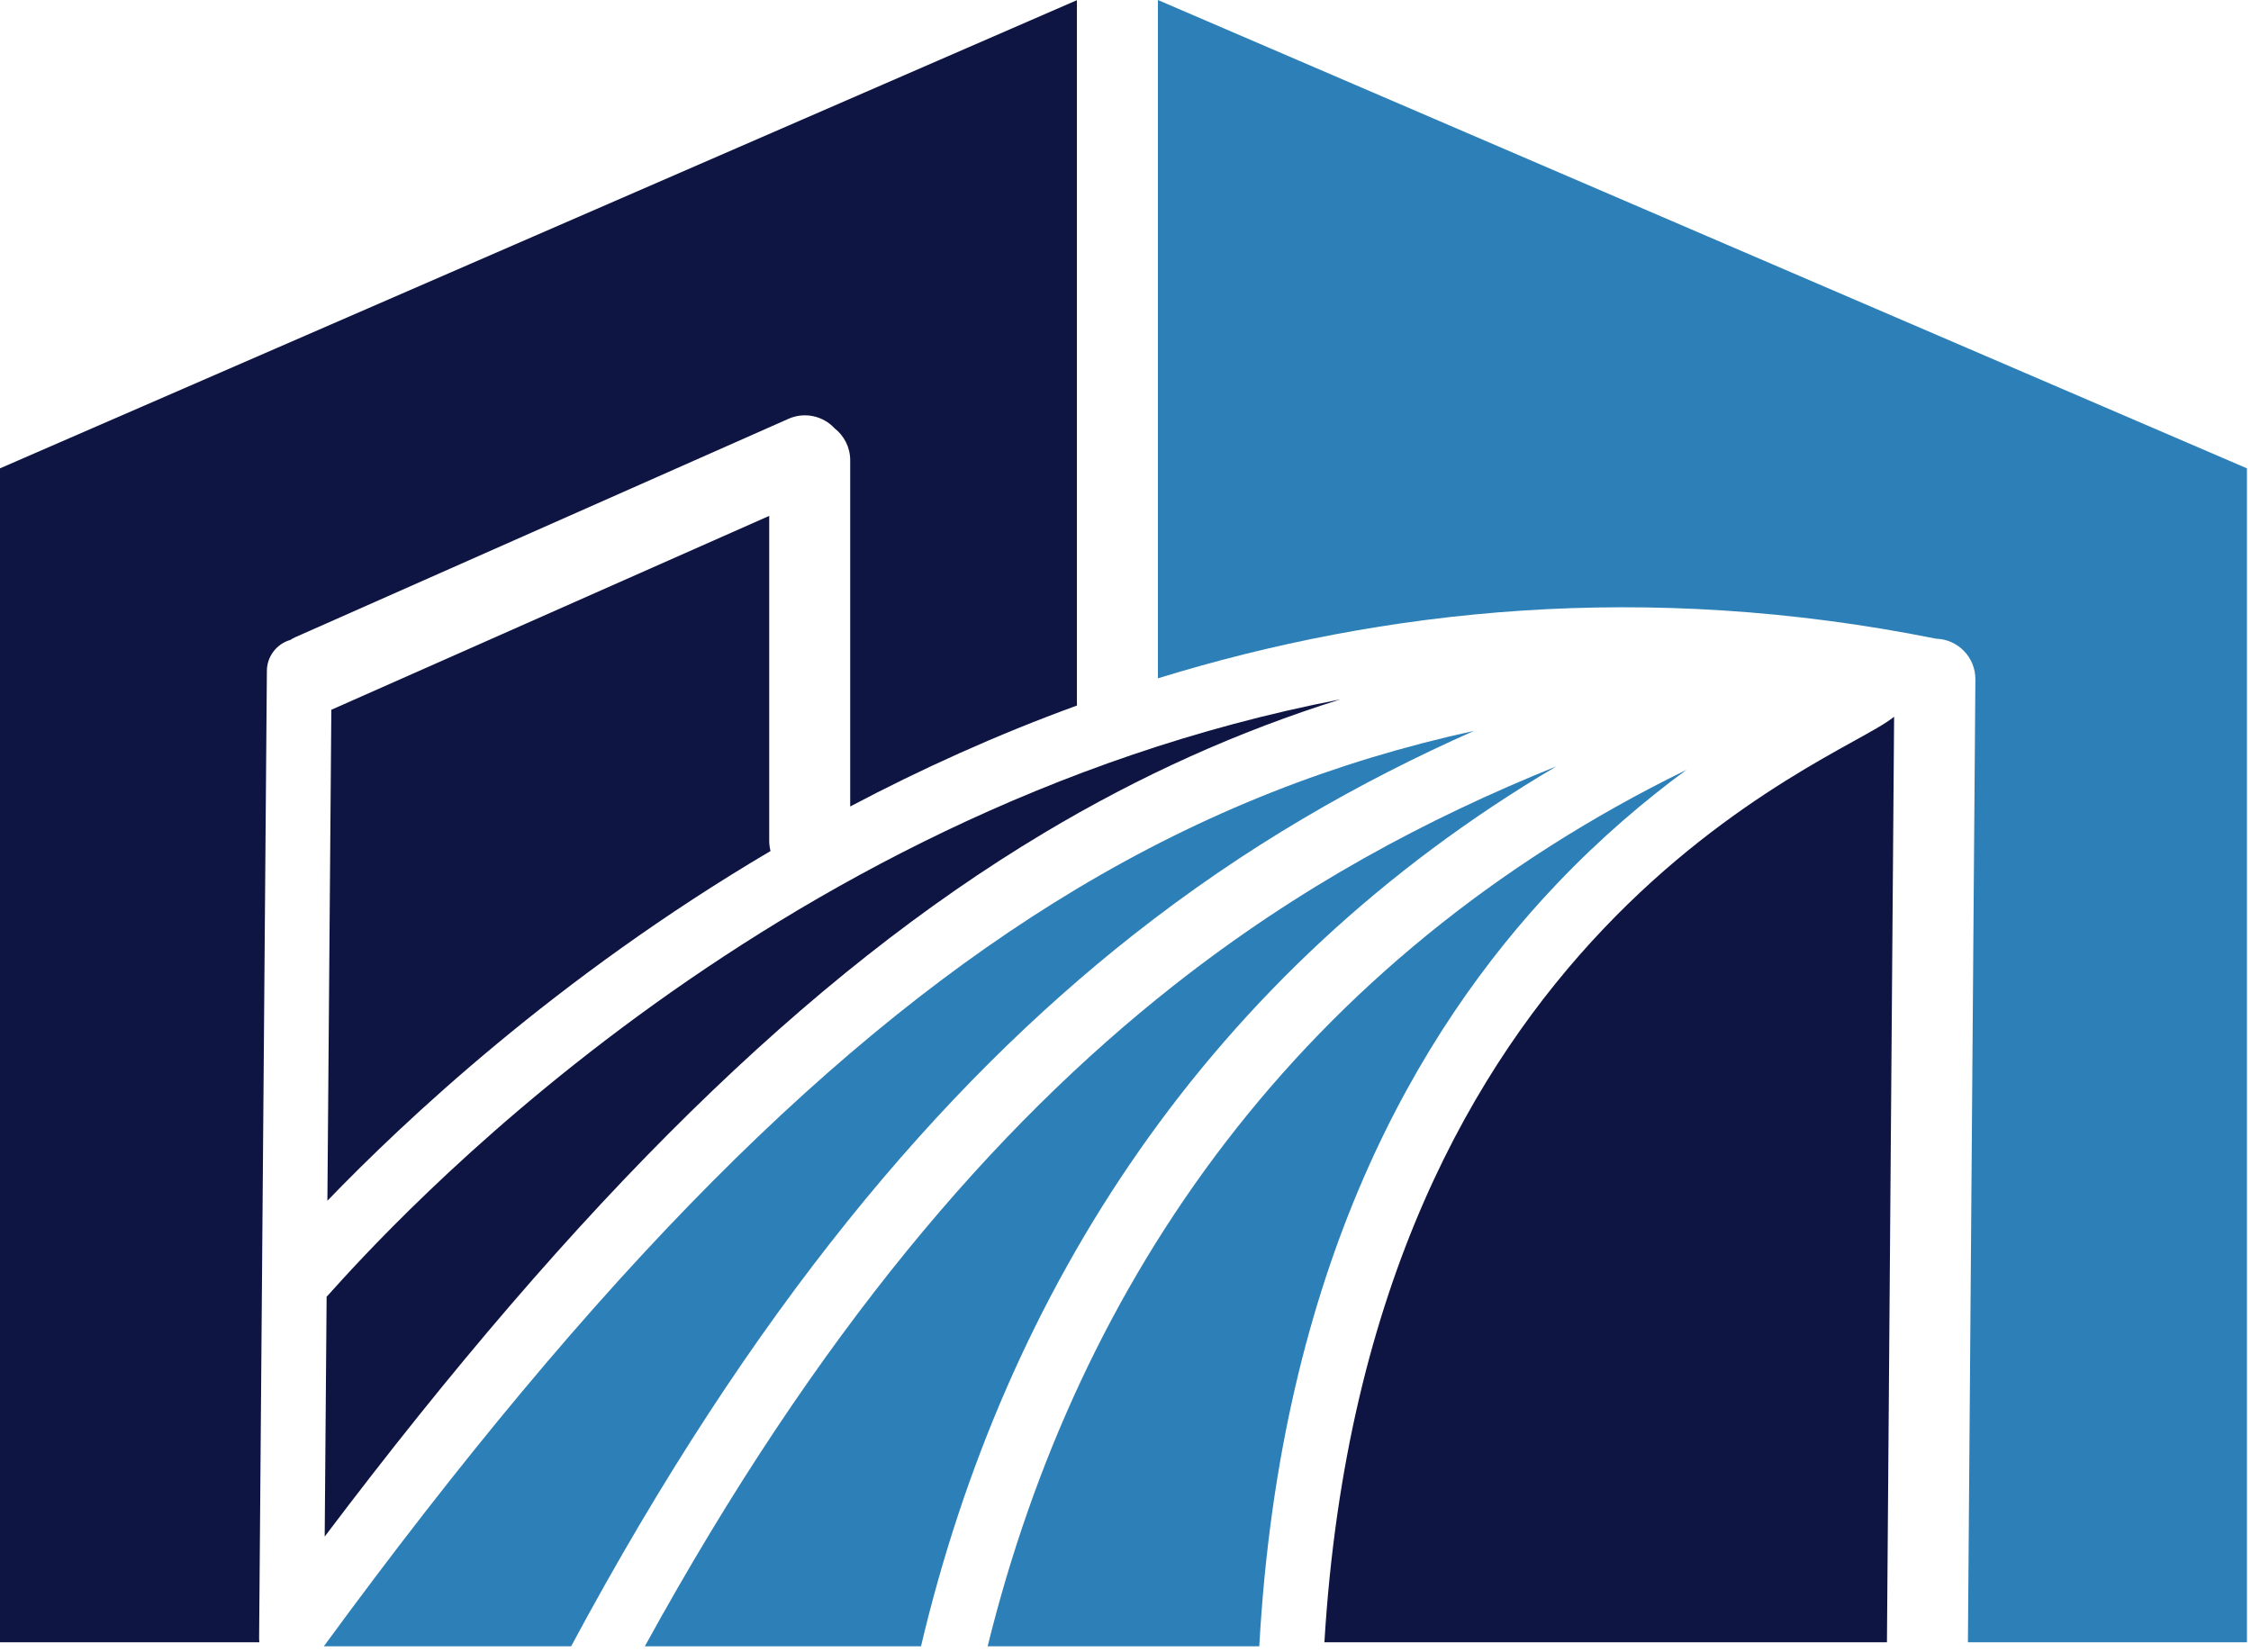
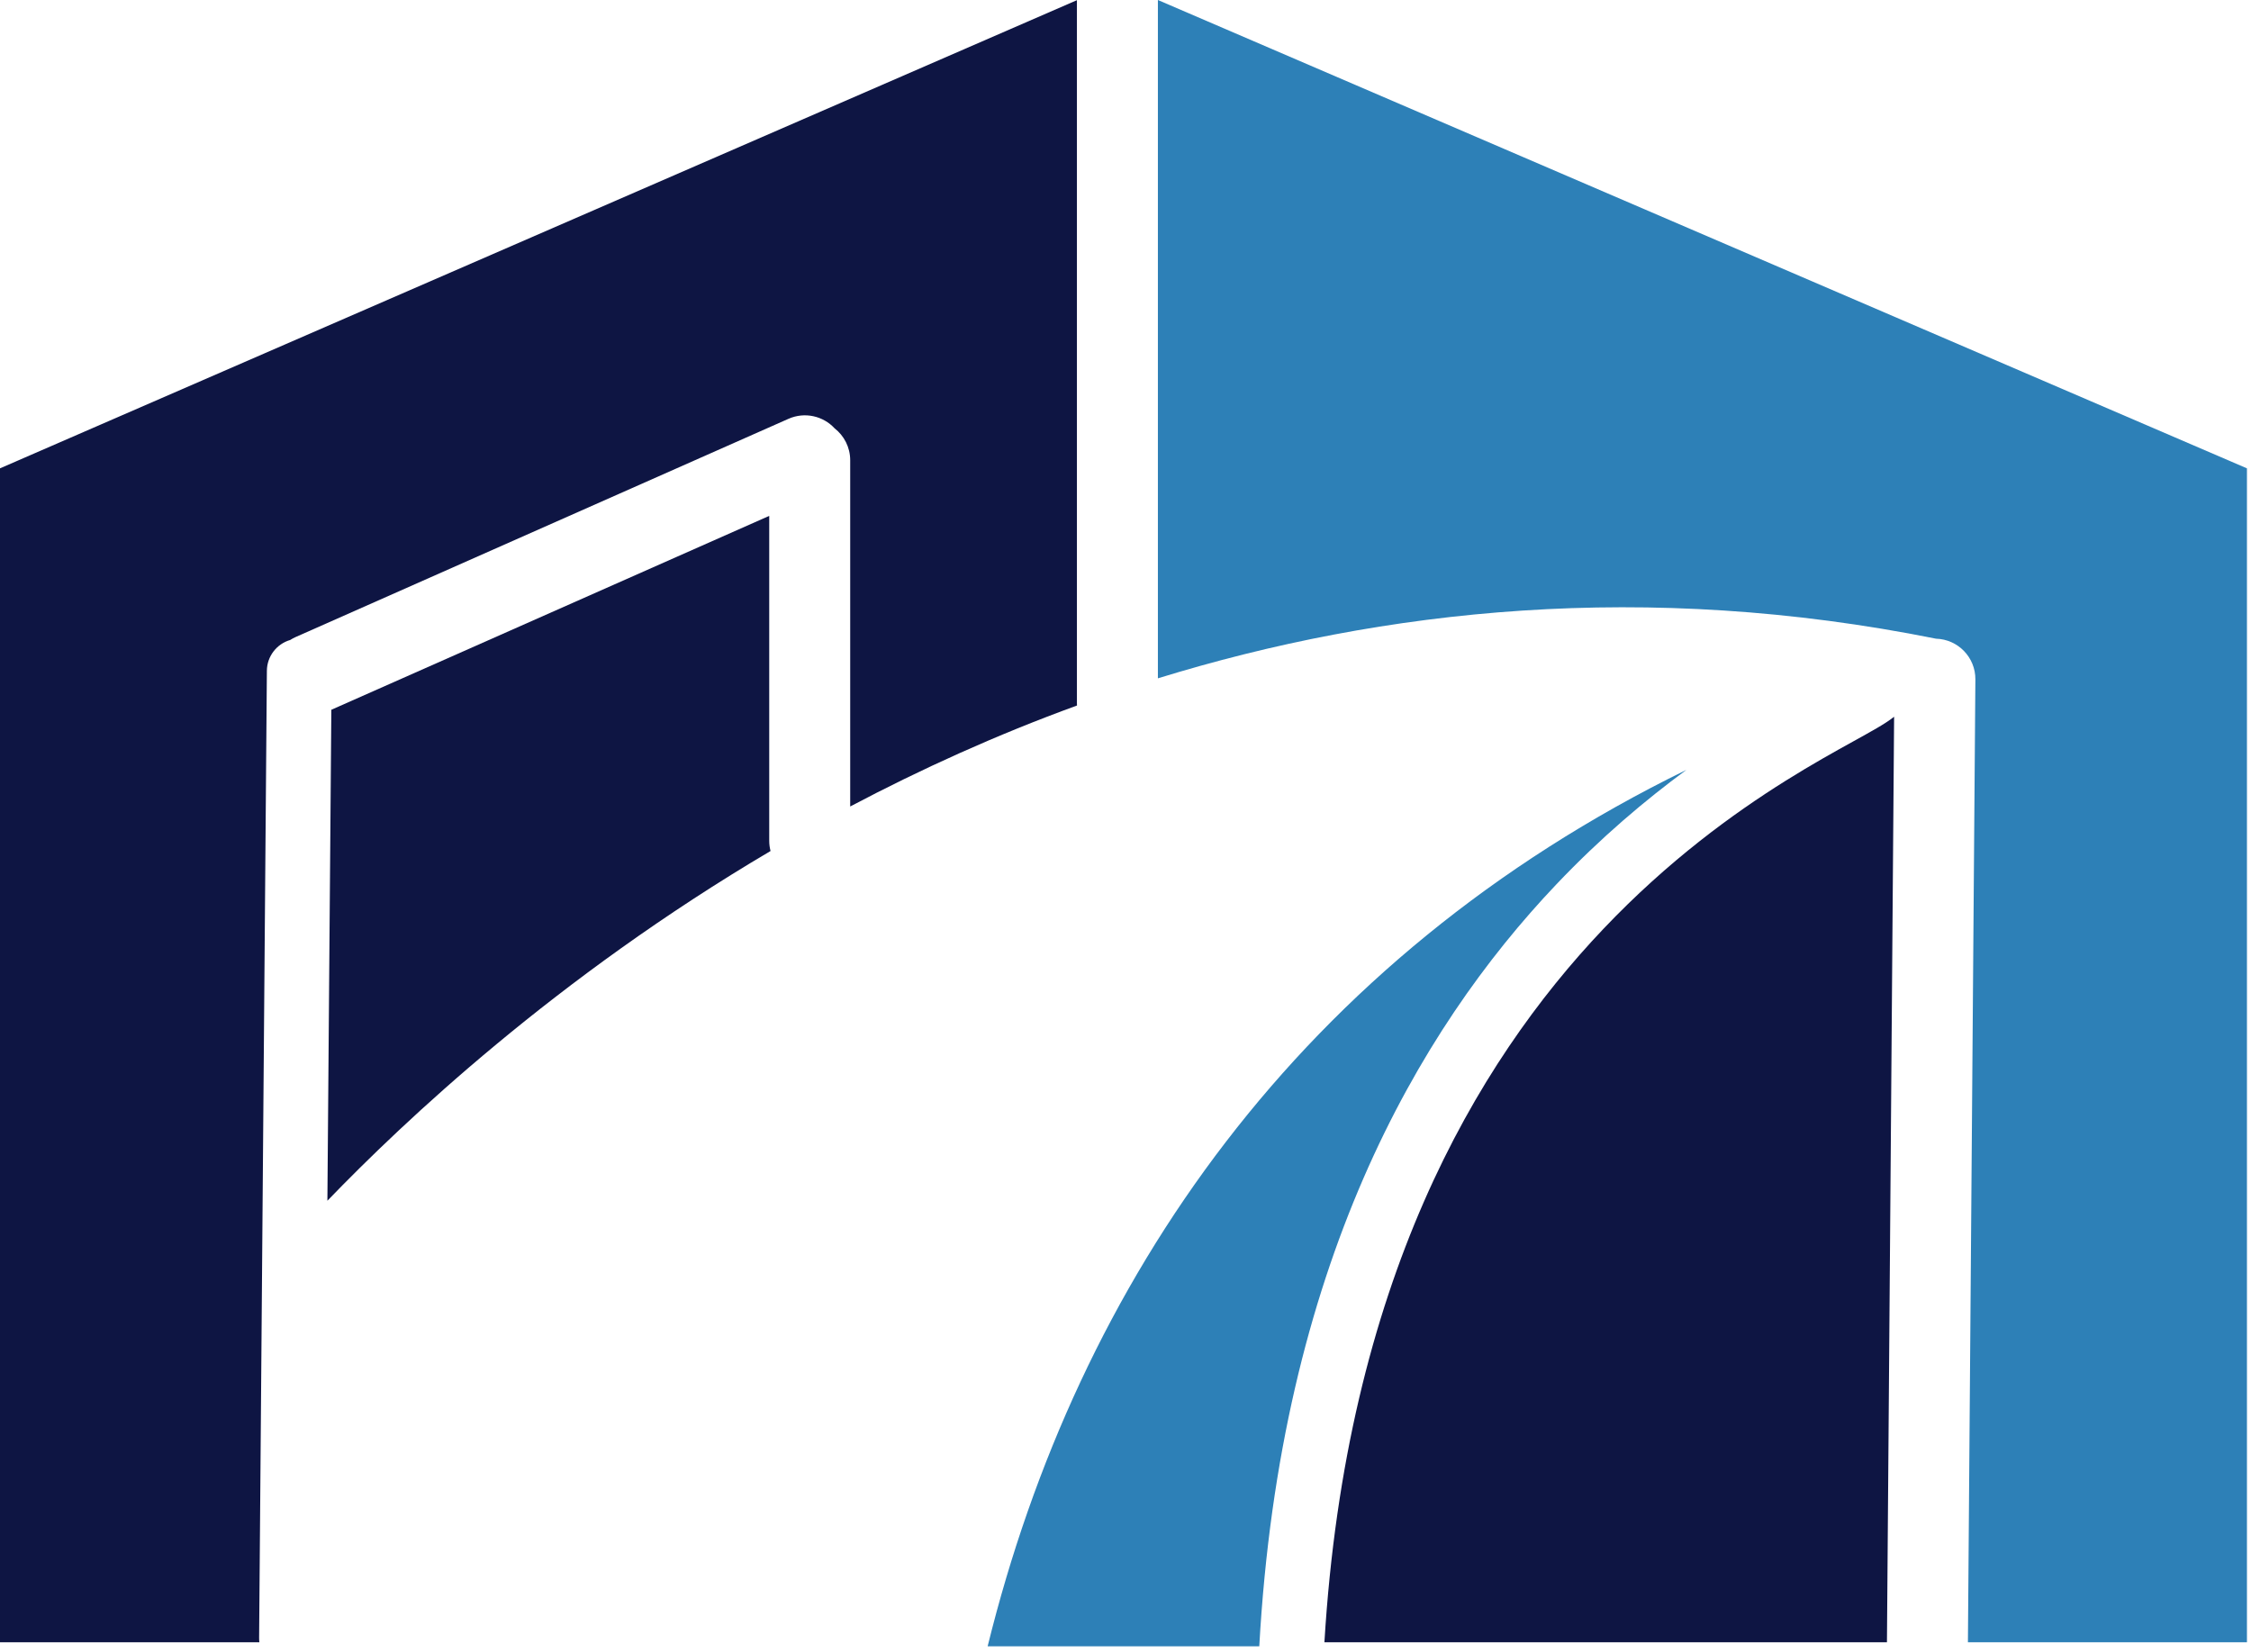
<svg xmlns="http://www.w3.org/2000/svg" width="278" height="204" viewBox="0 0 278 204" fill="none">
-   <path d="M182.048 90.274C167.933 96.532 153.876 104.516 139.962 115.477C116.154 134.232 92.97 161.531 70.534 203.349H39.993C73.745 157.242 103.045 127.712 132.992 109.78C148.814 100.306 164.9 94.021 182.048 90.274Z" fill="#2D80B7" />
-   <path d="M192.217 94.655C149.214 120.042 124.125 159.406 113.744 203.349H79.637C101.01 164.444 122.845 139.146 144.913 121.761C160.463 109.511 176.227 101.113 192.217 94.655Z" fill="#2D80B7" />
  <path d="M208.273 95.092C203.229 98.801 197.721 103.434 192.226 109.219C174.988 127.363 158.127 156.554 155.522 203.349H121.974C133.123 158.159 160.547 118.442 208.273 95.092Z" fill="#2D80B7" />
  <path d="M133 86.849C133 86.948 133.003 87.046 133.009 87.144C123.01 90.786 113.657 95.041 105 99.616V56.849C105 55.247 104.246 53.821 103.074 52.906C101.663 51.38 99.387 50.841 97.38 51.73L36.523 78.681C36.282 78.787 36.054 78.911 35.839 79.049C34.187 79.53 32.974 81.049 32.96 82.857L32.001 202.316C32 202.497 32.011 202.674 32.032 202.849H0V57.849L133 0.022V86.849Z" fill="#0E1543" />
  <path d="M233.039 202.849H163.566C166.236 158.53 182.192 131.396 198.025 114.729C206.047 106.284 214.105 100.457 220.544 96.427C223.767 94.409 226.583 92.844 228.826 91.603C229.932 90.991 230.949 90.43 231.777 89.945C232.504 89.521 233.289 89.037 233.924 88.53L233.039 202.849Z" fill="#0E1543" />
-   <path d="M277.5 57.849V202.849H243.039L243.961 83.926C243.982 81.2 241.818 78.968 239.105 78.891C203.225 71.686 170.863 75.197 143 83.786V0L277.5 57.849Z" fill="#2D80B7" />
-   <path d="M165.519 86.389C152.988 90.321 140.867 95.74 128.883 102.916C99.639 120.426 71.462 148.24 40.1 189.793L40.338 160.168C40.384 160.122 40.429 160.074 40.474 160.025C47.405 152.323 93.957 100.232 165.519 86.389Z" fill="#0E1543" />
+   <path d="M277.5 57.849V202.849H243.039L243.961 83.926C243.982 81.2 241.818 78.968 239.105 78.891C203.225 71.686 170.863 75.197 143 83.786V0L277.5 57.849" fill="#2D80B7" />
  <path d="M95 103.849C95 104.287 95.056 104.711 95.162 105.116C68.645 120.76 49.803 138.594 40.433 148.312L40.92 87.669L95 63.72V103.849Z" fill="#0E1543" />
</svg>